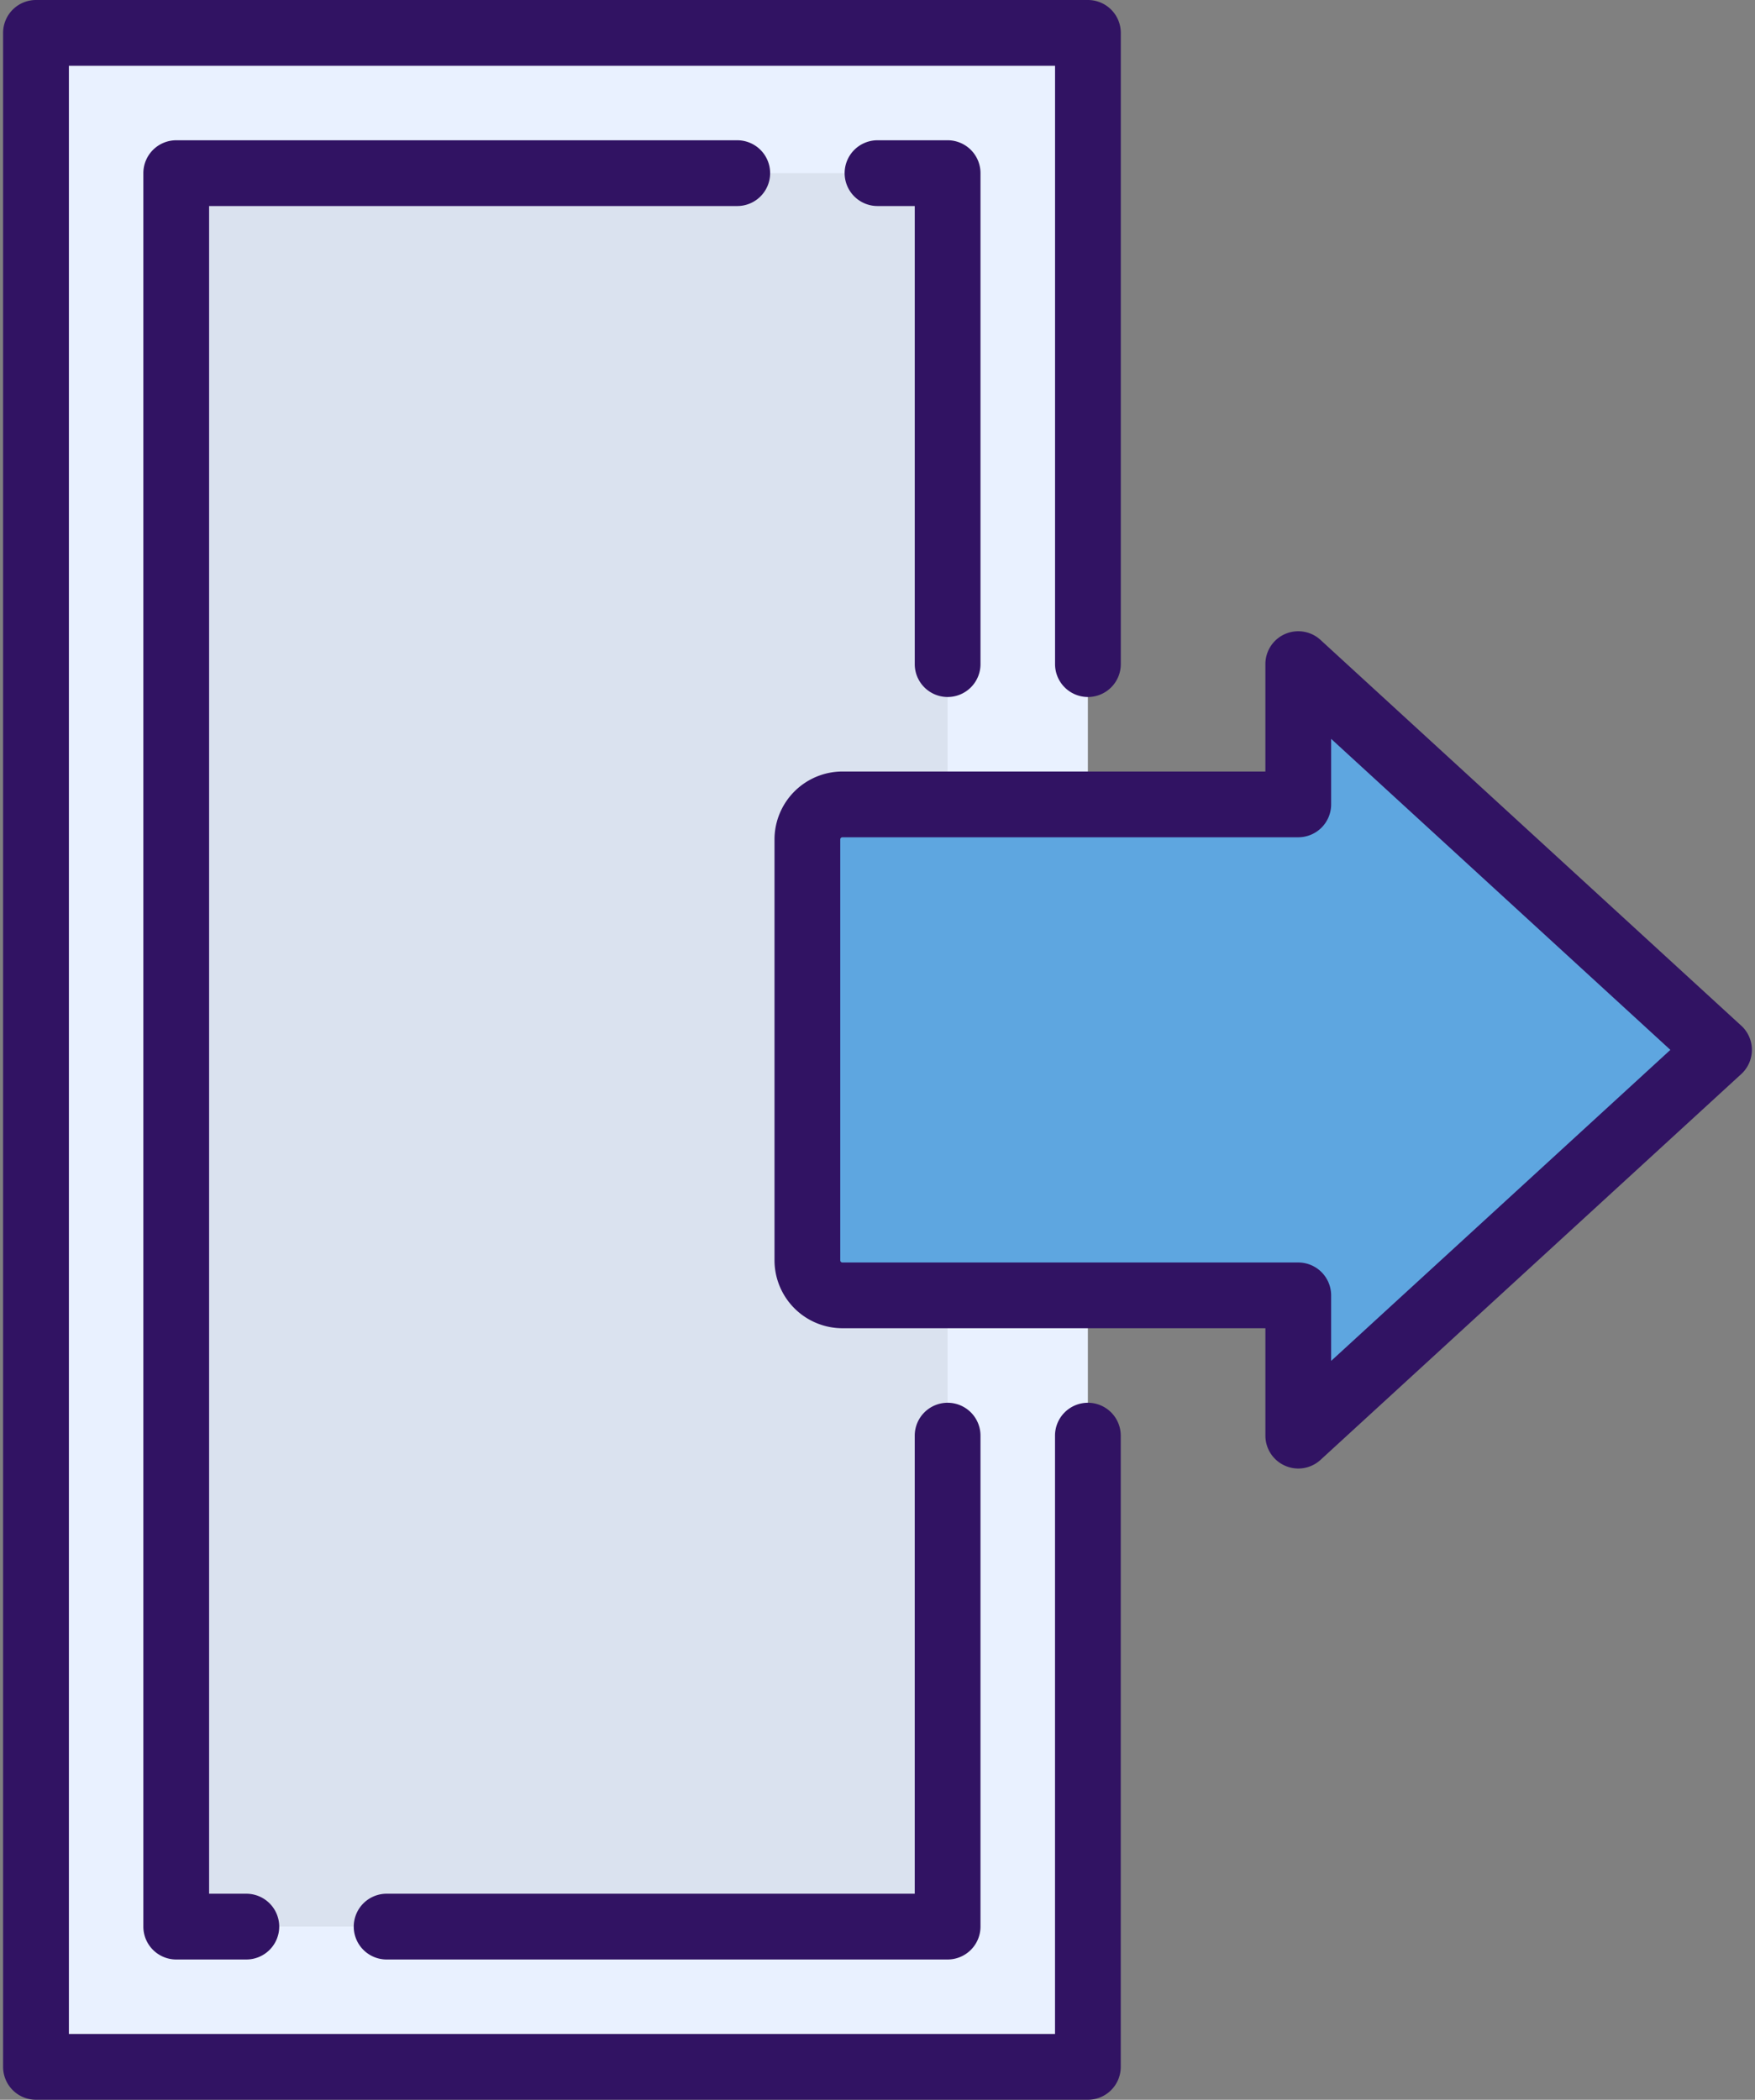
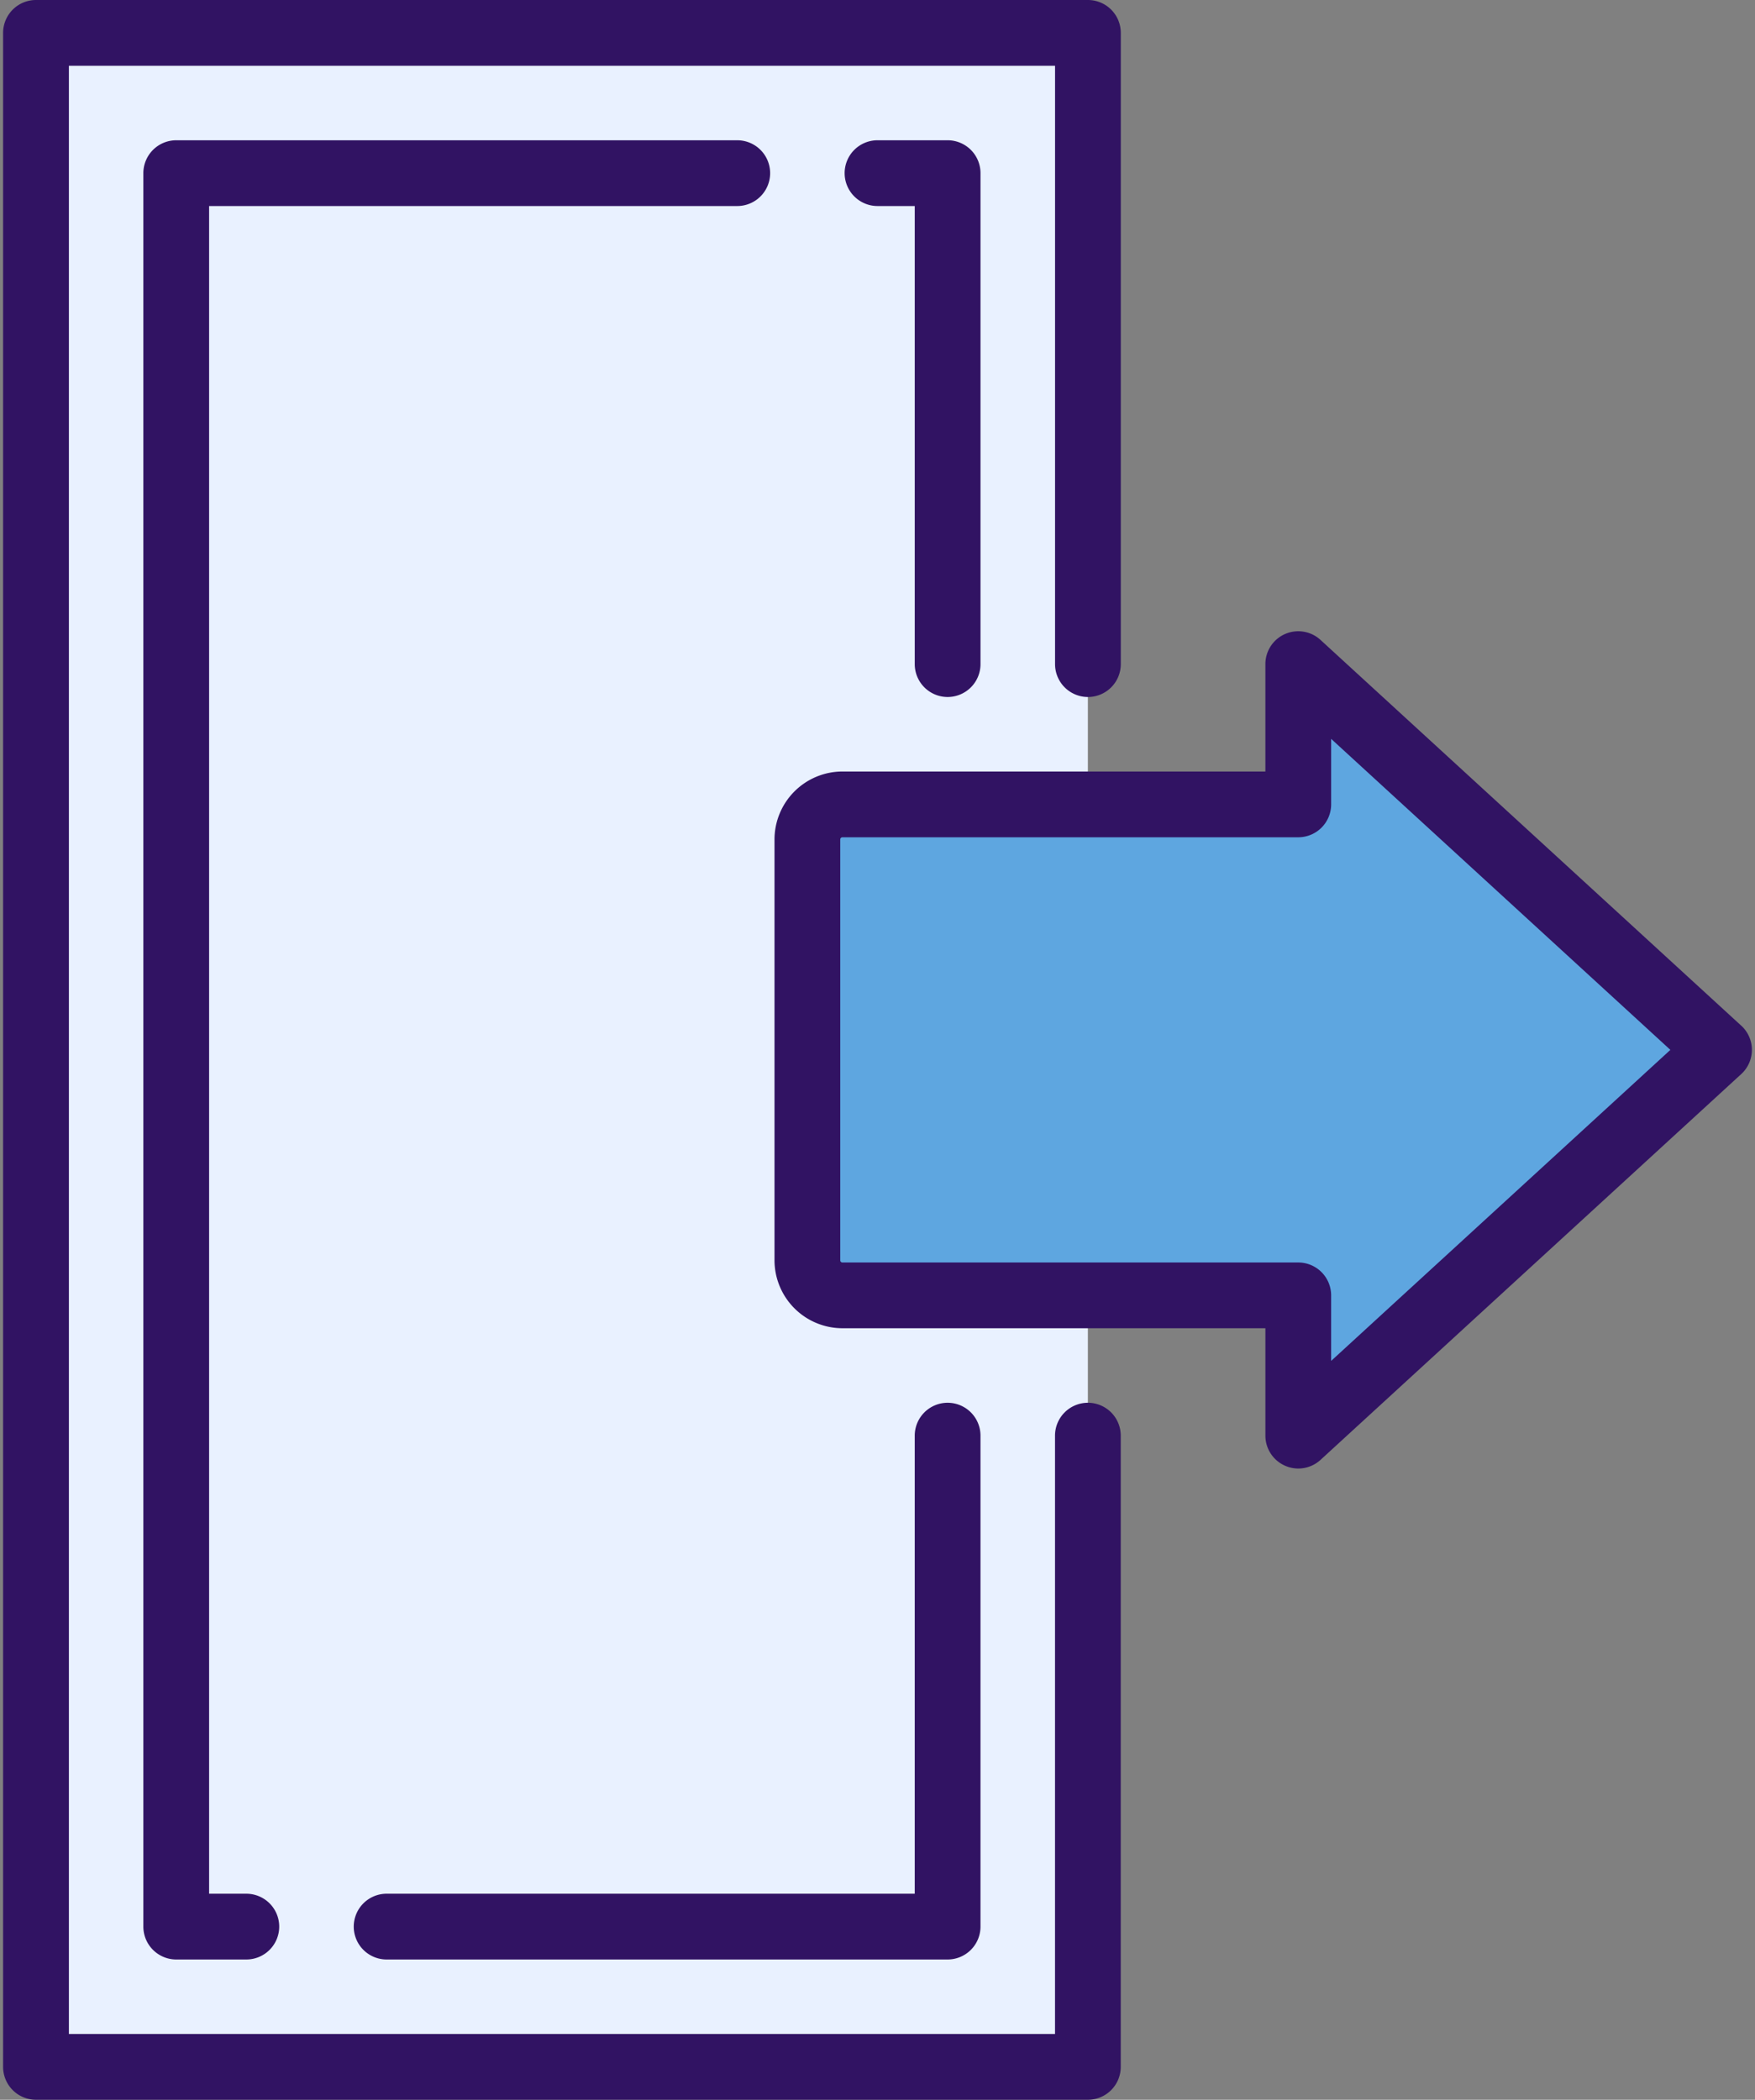
<svg xmlns="http://www.w3.org/2000/svg" width="428" height="512" fill-rule="nonzero">
  <rect width="100%" height="100%" fill="#808080" stroke="none" />
  <path fill="#e9f1ff" d="M8.772 8.017h256.534v495.967H8.772z" />
-   <path fill="#dae2ef" d="M42.977 42.22h188.125v427.557H42.977z" />
  <path d="M419.228 256l-102.614-94.063v34.205H205.45c-4.722 0-8.55 3.83-8.55 8.55v102.614c0 4.722 3.83 8.55 8.55 8.55h111.165v34.205L419.228 256z" fill="#5ea6e0" />
  <path d="M265.307 342.048a8.02 8.02 0 0 0-8.017 8.017v145.902H16.8V16.033h240.5v145.905a8.02 8.02 0 0 0 8.017 8.017 8.02 8.02 0 0 0 8.017-8.017V8.017A8.02 8.02 0 0 0 265.307 0H8.772A8.02 8.02 0 0 0 .755 8.017v495.967a8.02 8.02 0 0 0 8.017 8.017h256.534a8.02 8.02 0 0 0 8.017-8.017v-153.92a8.02 8.02 0 0 0-8.016-8.017zM424.645 250.1L322.03 156.027c-2.344-2.148-5.735-2.7-8.645-1.428a8.01 8.01 0 0 0-4.79 7.338v26.188H205.45a16.59 16.59 0 0 0-16.568 16.568v102.614a16.59 16.59 0 0 0 16.568 16.568h103.148v26.188c0 3.18 1.878 6.057 4.8 7.338 1.038.456 2.136.68 3.227.68 1.968 0 3.9-.725 5.418-2.107L424.645 261.9a8.01 8.01 0 0 0 2.6-5.9 8.02 8.02 0 0 0-2.6-5.91zM324.63 331.84v-15.98a8.02 8.02 0 0 0-8.017-8.017H205.45c-.295 0-.534-.24-.534-.534V204.693c0-.295.24-.534.534-.534h111.165a8.02 8.02 0 0 0 8.017-8.017v-15.98L407.364 256l-82.734 75.84zm-93.528-161.886a8.02 8.02 0 0 0 8.017-8.017V42.22a8.02 8.02 0 0 0-8.017-8.017h-17.1a8.02 8.02 0 0 0-8.017 8.017 8.02 8.02 0 0 0 8.017 8.017h9.083v111.7a8.02 8.02 0 0 0 8.017 8.017zM179.8 34.205H42.977a8.02 8.02 0 0 0-8.017 8.017V469.78a8.02 8.02 0 0 0 8.017 8.017h17.1a8.02 8.02 0 0 0 8.017-8.017 8.02 8.02 0 0 0-8.017-8.017h-9.083V50.238H179.8a8.02 8.02 0 0 0 8.017-8.017 8.02 8.02 0 0 0-8.017-8.016zM86.27 469.78a8.02 8.02 0 0 0 8.017 8.017H231.1a8.02 8.02 0 0 0 8.017-8.017V350.064a8.02 8.02 0 0 0-8.017-8.017 8.02 8.02 0 0 0-8.017 8.017v111.698H94.288a8.02 8.02 0 0 0-8.017 8.017z" fill="#311363" />
</svg>